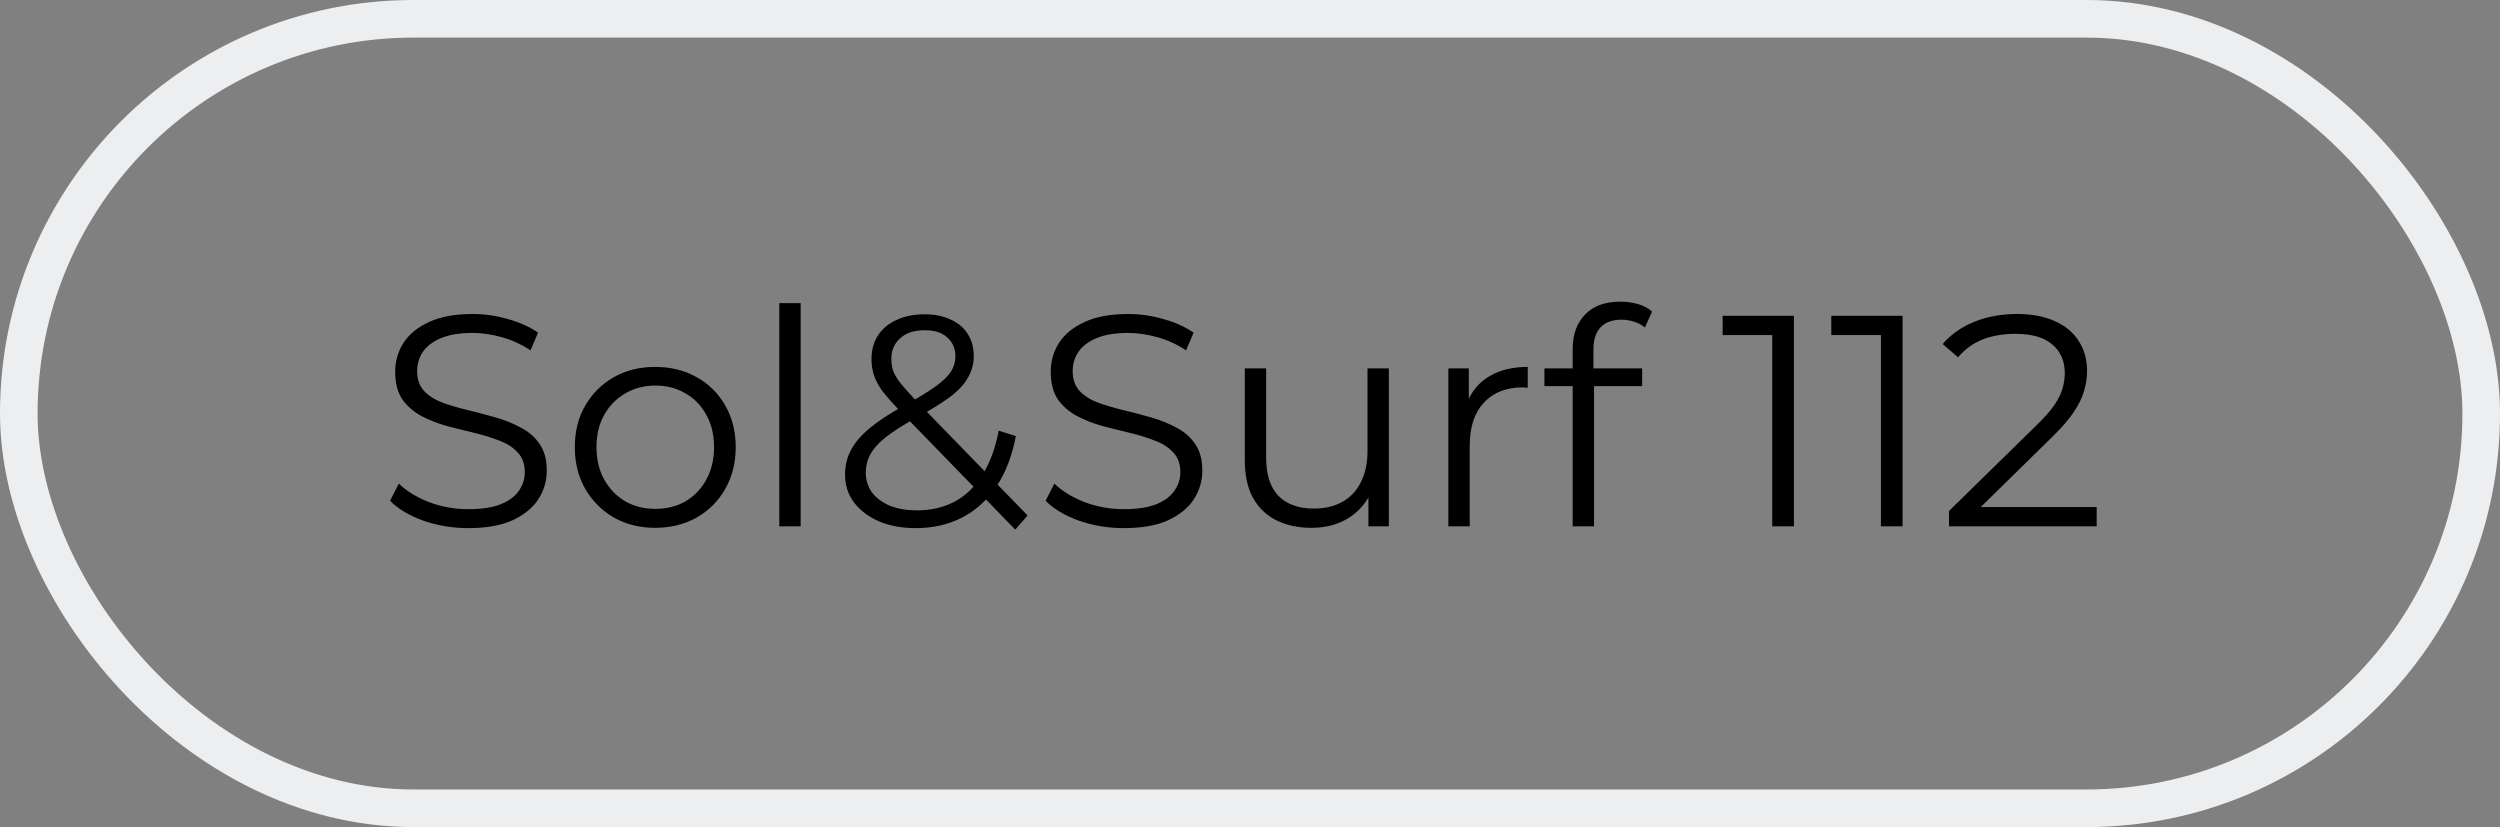
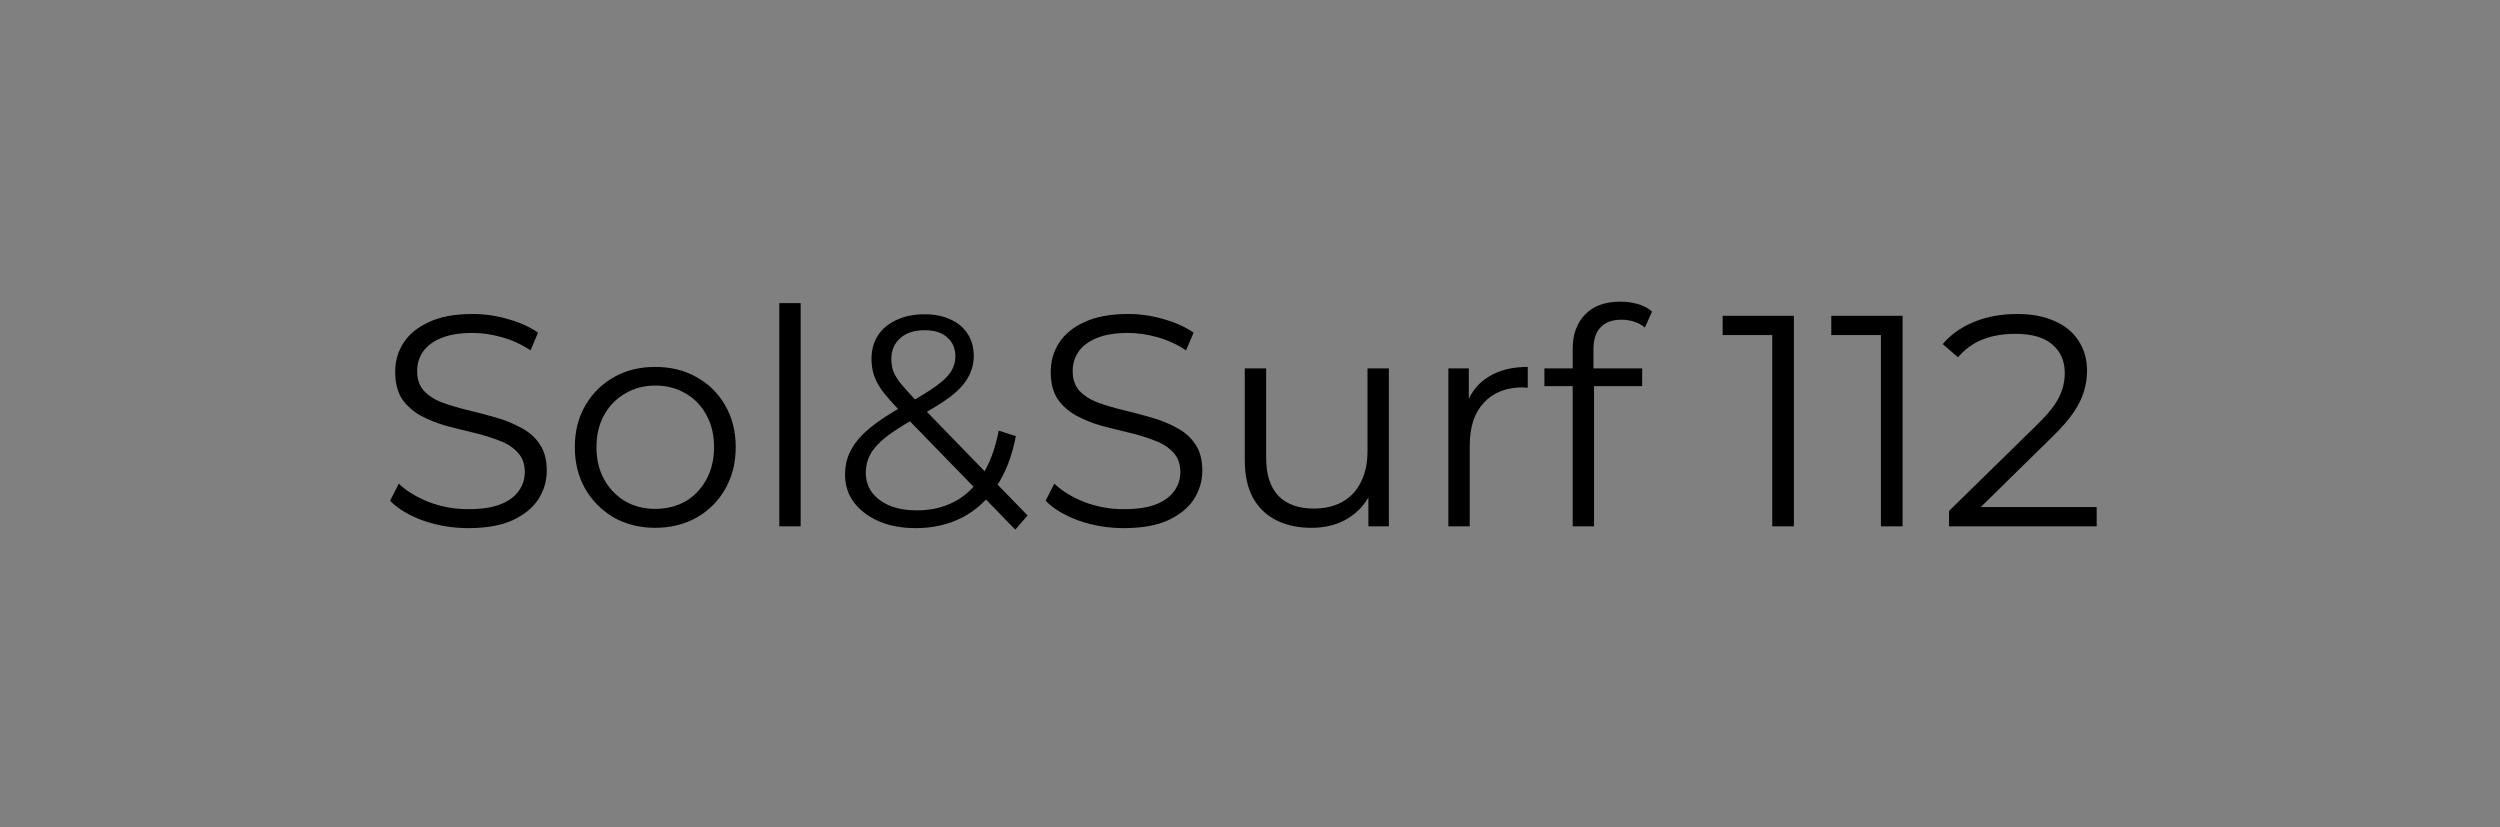
<svg xmlns="http://www.w3.org/2000/svg" width="133" height="44" viewBox="0 0 133 44" fill="none">
  <rect x="0" y="0" width="133" height="44" fill="#808080" stroke="none" />
  <path d="M24.912 28.096C24.08 28.096 23.28 27.963 22.512 27.696C21.755 27.419 21.168 27.067 20.752 26.64L21.216 25.728C21.611 26.112 22.139 26.437 22.8 26.704C23.472 26.96 24.176 27.088 24.912 27.088C25.616 27.088 26.187 27.003 26.624 26.832C27.072 26.651 27.397 26.411 27.6 26.112C27.813 25.813 27.92 25.483 27.92 25.12C27.92 24.683 27.792 24.331 27.536 24.064C27.291 23.797 26.965 23.589 26.56 23.44C26.155 23.28 25.707 23.141 25.216 23.024C24.725 22.907 24.235 22.784 23.744 22.656C23.253 22.517 22.8 22.336 22.384 22.112C21.979 21.888 21.648 21.595 21.392 21.232C21.147 20.859 21.024 20.373 21.024 19.776C21.024 19.221 21.168 18.715 21.456 18.256C21.755 17.787 22.208 17.413 22.816 17.136C23.424 16.848 24.203 16.704 25.152 16.704C25.781 16.704 26.405 16.795 27.024 16.976C27.643 17.147 28.176 17.387 28.624 17.696L28.224 18.64C27.744 18.32 27.232 18.085 26.688 17.936C26.155 17.787 25.637 17.712 25.136 17.712C24.464 17.712 23.909 17.803 23.472 17.984C23.035 18.165 22.709 18.411 22.496 18.72C22.293 19.019 22.192 19.36 22.192 19.744C22.192 20.181 22.315 20.533 22.56 20.8C22.816 21.067 23.147 21.275 23.552 21.424C23.968 21.573 24.421 21.707 24.912 21.824C25.403 21.941 25.888 22.069 26.368 22.208C26.859 22.347 27.307 22.528 27.712 22.752C28.128 22.965 28.459 23.253 28.704 23.616C28.96 23.979 29.088 24.453 29.088 25.04C29.088 25.584 28.939 26.091 28.64 26.56C28.341 27.019 27.883 27.392 27.264 27.68C26.656 27.957 25.872 28.096 24.912 28.096ZM34.852 28.08C34.041 28.08 33.31 27.899 32.66 27.536C32.02 27.163 31.513 26.656 31.14 26.016C30.766 25.365 30.58 24.624 30.58 23.792C30.58 22.949 30.766 22.208 31.14 21.568C31.513 20.928 32.02 20.427 32.66 20.064C33.3 19.701 34.03 19.52 34.852 19.52C35.684 19.52 36.42 19.701 37.06 20.064C37.71 20.427 38.217 20.928 38.58 21.568C38.953 22.208 39.14 22.949 39.14 23.792C39.14 24.624 38.953 25.365 38.58 26.016C38.217 26.656 37.71 27.163 37.06 27.536C36.409 27.899 35.673 28.08 34.852 28.08ZM34.852 27.072C35.46 27.072 35.998 26.939 36.468 26.672C36.937 26.395 37.305 26.011 37.572 25.52C37.849 25.019 37.988 24.443 37.988 23.792C37.988 23.131 37.849 22.555 37.572 22.064C37.305 21.573 36.937 21.195 36.468 20.928C35.998 20.651 35.465 20.512 34.868 20.512C34.27 20.512 33.737 20.651 33.268 20.928C32.798 21.195 32.425 21.573 32.148 22.064C31.87 22.555 31.732 23.131 31.732 23.792C31.732 24.443 31.87 25.019 32.148 25.52C32.425 26.011 32.798 26.395 33.268 26.672C33.737 26.939 34.265 27.072 34.852 27.072ZM41.459 28V16.128H42.595V28H41.459ZM48.716 28.096C47.99 28.096 47.345 27.979 46.78 27.744C46.215 27.499 45.767 27.163 45.436 26.736C45.116 26.309 44.956 25.813 44.956 25.248C44.956 24.768 45.062 24.331 45.276 23.936C45.489 23.531 45.831 23.136 46.3 22.752C46.78 22.357 47.414 21.947 48.204 21.52C48.876 21.147 49.398 20.827 49.772 20.56C50.156 20.283 50.428 20.021 50.588 19.776C50.748 19.52 50.828 19.248 50.828 18.96C50.828 18.544 50.684 18.208 50.396 17.952C50.118 17.696 49.718 17.568 49.196 17.568C48.63 17.568 48.193 17.712 47.884 18C47.575 18.277 47.42 18.64 47.42 19.088C47.42 19.312 47.452 19.525 47.516 19.728C47.59 19.931 47.724 20.155 47.916 20.4C48.118 20.645 48.396 20.955 48.748 21.328L54.668 27.424L54.012 28.176L47.836 21.824C47.462 21.429 47.164 21.088 46.94 20.8C46.727 20.501 46.577 20.219 46.492 19.952C46.407 19.685 46.364 19.403 46.364 19.104C46.364 18.624 46.476 18.208 46.7 17.856C46.934 17.493 47.265 17.216 47.692 17.024C48.118 16.821 48.62 16.72 49.196 16.72C49.718 16.72 50.172 16.811 50.556 16.992C50.95 17.163 51.255 17.413 51.468 17.744C51.692 18.075 51.804 18.475 51.804 18.944C51.804 19.349 51.703 19.728 51.5 20.08C51.308 20.432 50.988 20.779 50.54 21.12C50.092 21.451 49.484 21.824 48.716 22.24C48.044 22.613 47.511 22.955 47.116 23.264C46.732 23.573 46.46 23.877 46.3 24.176C46.14 24.464 46.06 24.784 46.06 25.136C46.06 25.541 46.172 25.899 46.396 26.208C46.63 26.507 46.95 26.741 47.356 26.912C47.772 27.072 48.246 27.152 48.78 27.152C49.526 27.152 50.193 26.997 50.78 26.688C51.367 26.379 51.857 25.909 52.252 25.28C52.657 24.651 52.95 23.861 53.132 22.912L54.044 23.2C53.841 24.267 53.495 25.163 53.004 25.888C52.513 26.613 51.905 27.163 51.18 27.536C50.455 27.909 49.633 28.096 48.716 28.096ZM59.787 28.096C58.955 28.096 58.155 27.963 57.387 27.696C56.63 27.419 56.043 27.067 55.627 26.64L56.091 25.728C56.486 26.112 57.014 26.437 57.675 26.704C58.347 26.96 59.051 27.088 59.787 27.088C60.491 27.088 61.062 27.003 61.499 26.832C61.947 26.651 62.272 26.411 62.475 26.112C62.688 25.813 62.795 25.483 62.795 25.12C62.795 24.683 62.667 24.331 62.411 24.064C62.166 23.797 61.84 23.589 61.435 23.44C61.03 23.28 60.582 23.141 60.091 23.024C59.6 22.907 59.11 22.784 58.619 22.656C58.128 22.517 57.675 22.336 57.259 22.112C56.854 21.888 56.523 21.595 56.267 21.232C56.022 20.859 55.899 20.373 55.899 19.776C55.899 19.221 56.043 18.715 56.331 18.256C56.63 17.787 57.083 17.413 57.691 17.136C58.299 16.848 59.078 16.704 60.027 16.704C60.656 16.704 61.28 16.795 61.899 16.976C62.518 17.147 63.051 17.387 63.499 17.696L63.099 18.64C62.619 18.32 62.107 18.085 61.563 17.936C61.03 17.787 60.512 17.712 60.011 17.712C59.339 17.712 58.784 17.803 58.347 17.984C57.91 18.165 57.584 18.411 57.371 18.72C57.168 19.019 57.067 19.36 57.067 19.744C57.067 20.181 57.19 20.533 57.435 20.8C57.691 21.067 58.022 21.275 58.427 21.424C58.843 21.573 59.296 21.707 59.787 21.824C60.278 21.941 60.763 22.069 61.243 22.208C61.734 22.347 62.182 22.528 62.587 22.752C63.003 22.965 63.334 23.253 63.579 23.616C63.835 23.979 63.963 24.453 63.963 25.04C63.963 25.584 63.814 26.091 63.515 26.56C63.216 27.019 62.758 27.392 62.139 27.68C61.531 27.957 60.747 28.096 59.787 28.096ZM69.775 28.08C69.06 28.08 68.436 27.947 67.903 27.68C67.369 27.413 66.953 27.013 66.655 26.48C66.367 25.947 66.223 25.28 66.223 24.48V19.6H67.359V24.352C67.359 25.248 67.577 25.925 68.015 26.384C68.463 26.832 69.087 27.056 69.887 27.056C70.473 27.056 70.98 26.939 71.407 26.704C71.844 26.459 72.175 26.107 72.399 25.648C72.633 25.189 72.751 24.64 72.751 24V19.6H73.887V28H72.799V25.696L72.975 26.112C72.708 26.731 72.292 27.216 71.727 27.568C71.172 27.909 70.521 28.08 69.775 28.08ZM77.053 28V19.6H78.141V21.888L78.029 21.488C78.263 20.848 78.658 20.363 79.213 20.032C79.767 19.691 80.455 19.52 81.277 19.52V20.624C81.234 20.624 81.191 20.624 81.149 20.624C81.106 20.613 81.063 20.608 81.021 20.608C80.135 20.608 79.442 20.88 78.941 21.424C78.439 21.957 78.189 22.72 78.189 23.712V28H77.053ZM83.667 28V18.544C83.667 17.797 83.885 17.195 84.323 16.736C84.76 16.277 85.389 16.048 86.211 16.048C86.531 16.048 86.84 16.091 87.139 16.176C87.437 16.261 87.688 16.395 87.891 16.576L87.507 17.424C87.347 17.285 87.16 17.184 86.947 17.12C86.733 17.045 86.504 17.008 86.259 17.008C85.779 17.008 85.411 17.141 85.155 17.408C84.899 17.675 84.771 18.069 84.771 18.592V19.872L84.803 20.4V28H83.667ZM82.163 20.544V19.6H87.363V20.544H82.163ZM94.284 28V17.28L94.796 17.824H91.644V16.8H95.436V28H94.284ZM100.065 28V17.28L100.577 17.824H97.425V16.8H101.217V28H100.065ZM103.687 28V27.184L108.343 22.624C108.769 22.208 109.089 21.845 109.303 21.536C109.516 21.216 109.66 20.917 109.735 20.64C109.809 20.363 109.847 20.101 109.847 19.856C109.847 19.205 109.623 18.693 109.175 18.32C108.737 17.947 108.087 17.76 107.223 17.76C106.561 17.76 105.975 17.861 105.463 18.064C104.961 18.267 104.529 18.581 104.167 19.008L103.351 18.304C103.788 17.792 104.348 17.397 105.031 17.12C105.713 16.843 106.476 16.704 107.319 16.704C108.076 16.704 108.732 16.827 109.287 17.072C109.841 17.307 110.268 17.653 110.567 18.112C110.876 18.571 111.031 19.109 111.031 19.728C111.031 20.091 110.977 20.448 110.871 20.8C110.775 21.152 110.593 21.525 110.327 21.92C110.071 22.304 109.692 22.741 109.191 23.232L104.919 27.424L104.599 26.976H111.543V28H103.687Z" fill="black" />
-   <rect x="1" y="1" width="131" height="42" rx="21" stroke="#EDEEF0" stroke-width="2" />
</svg>